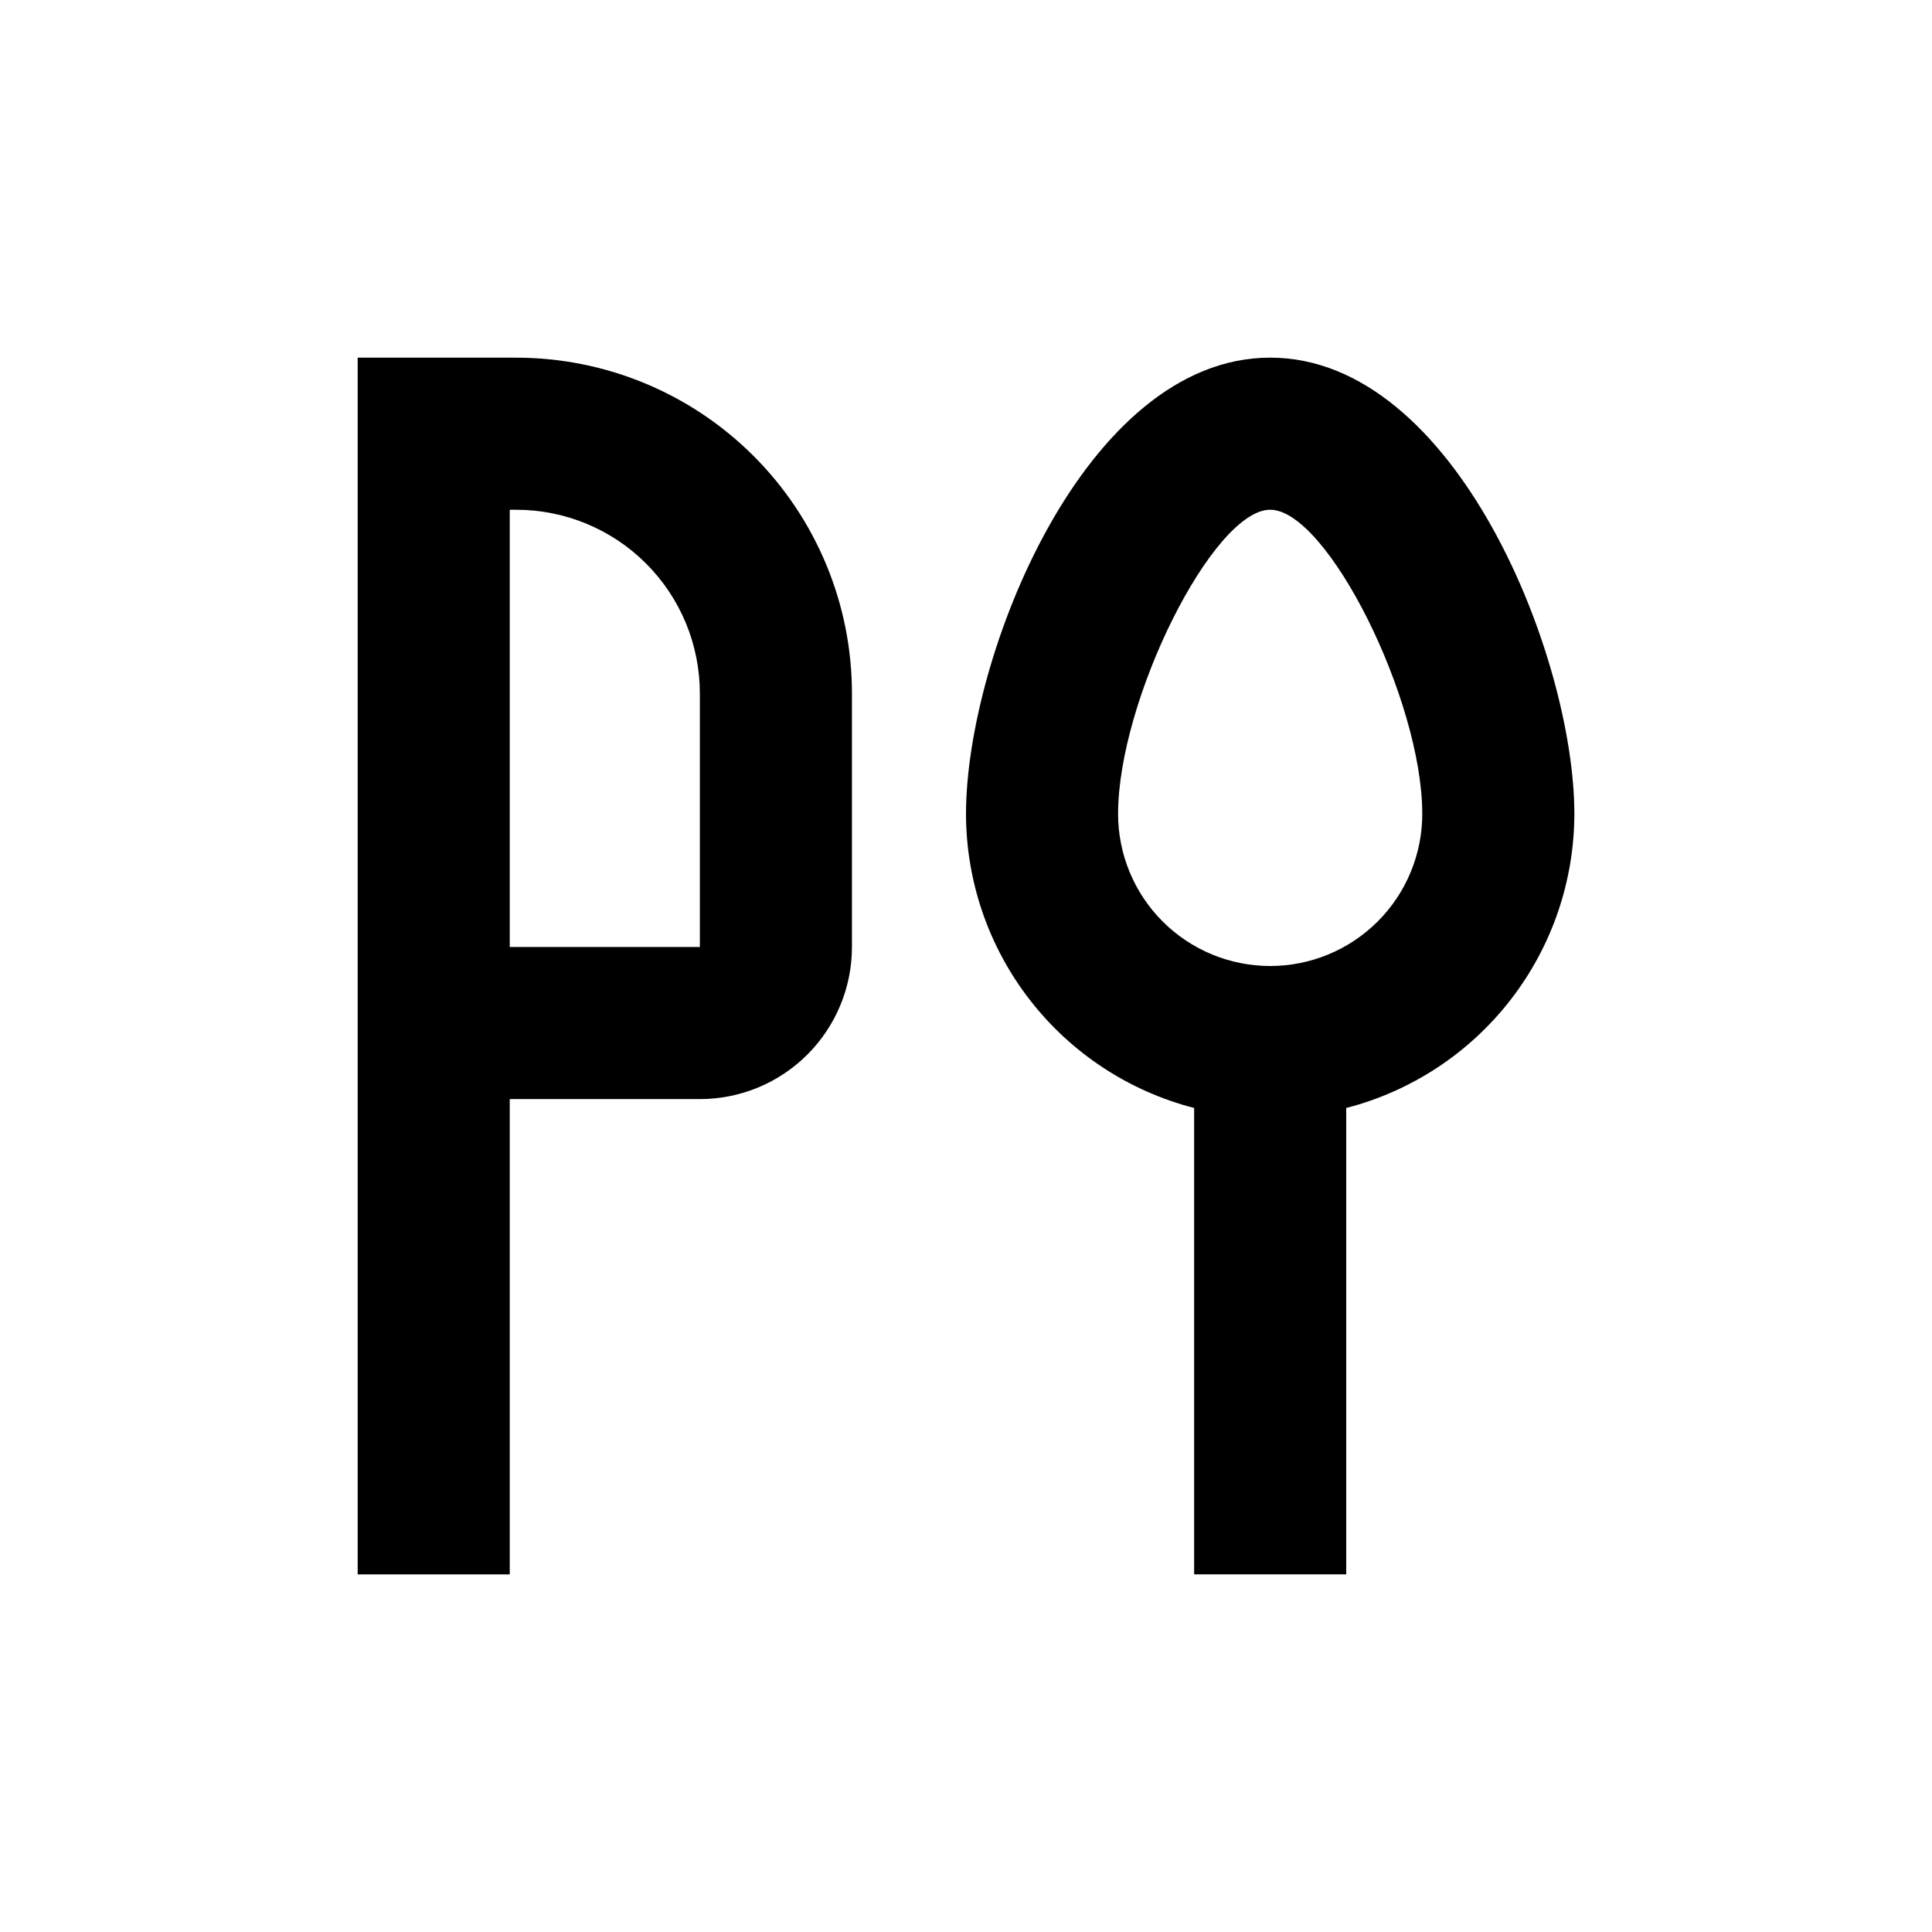
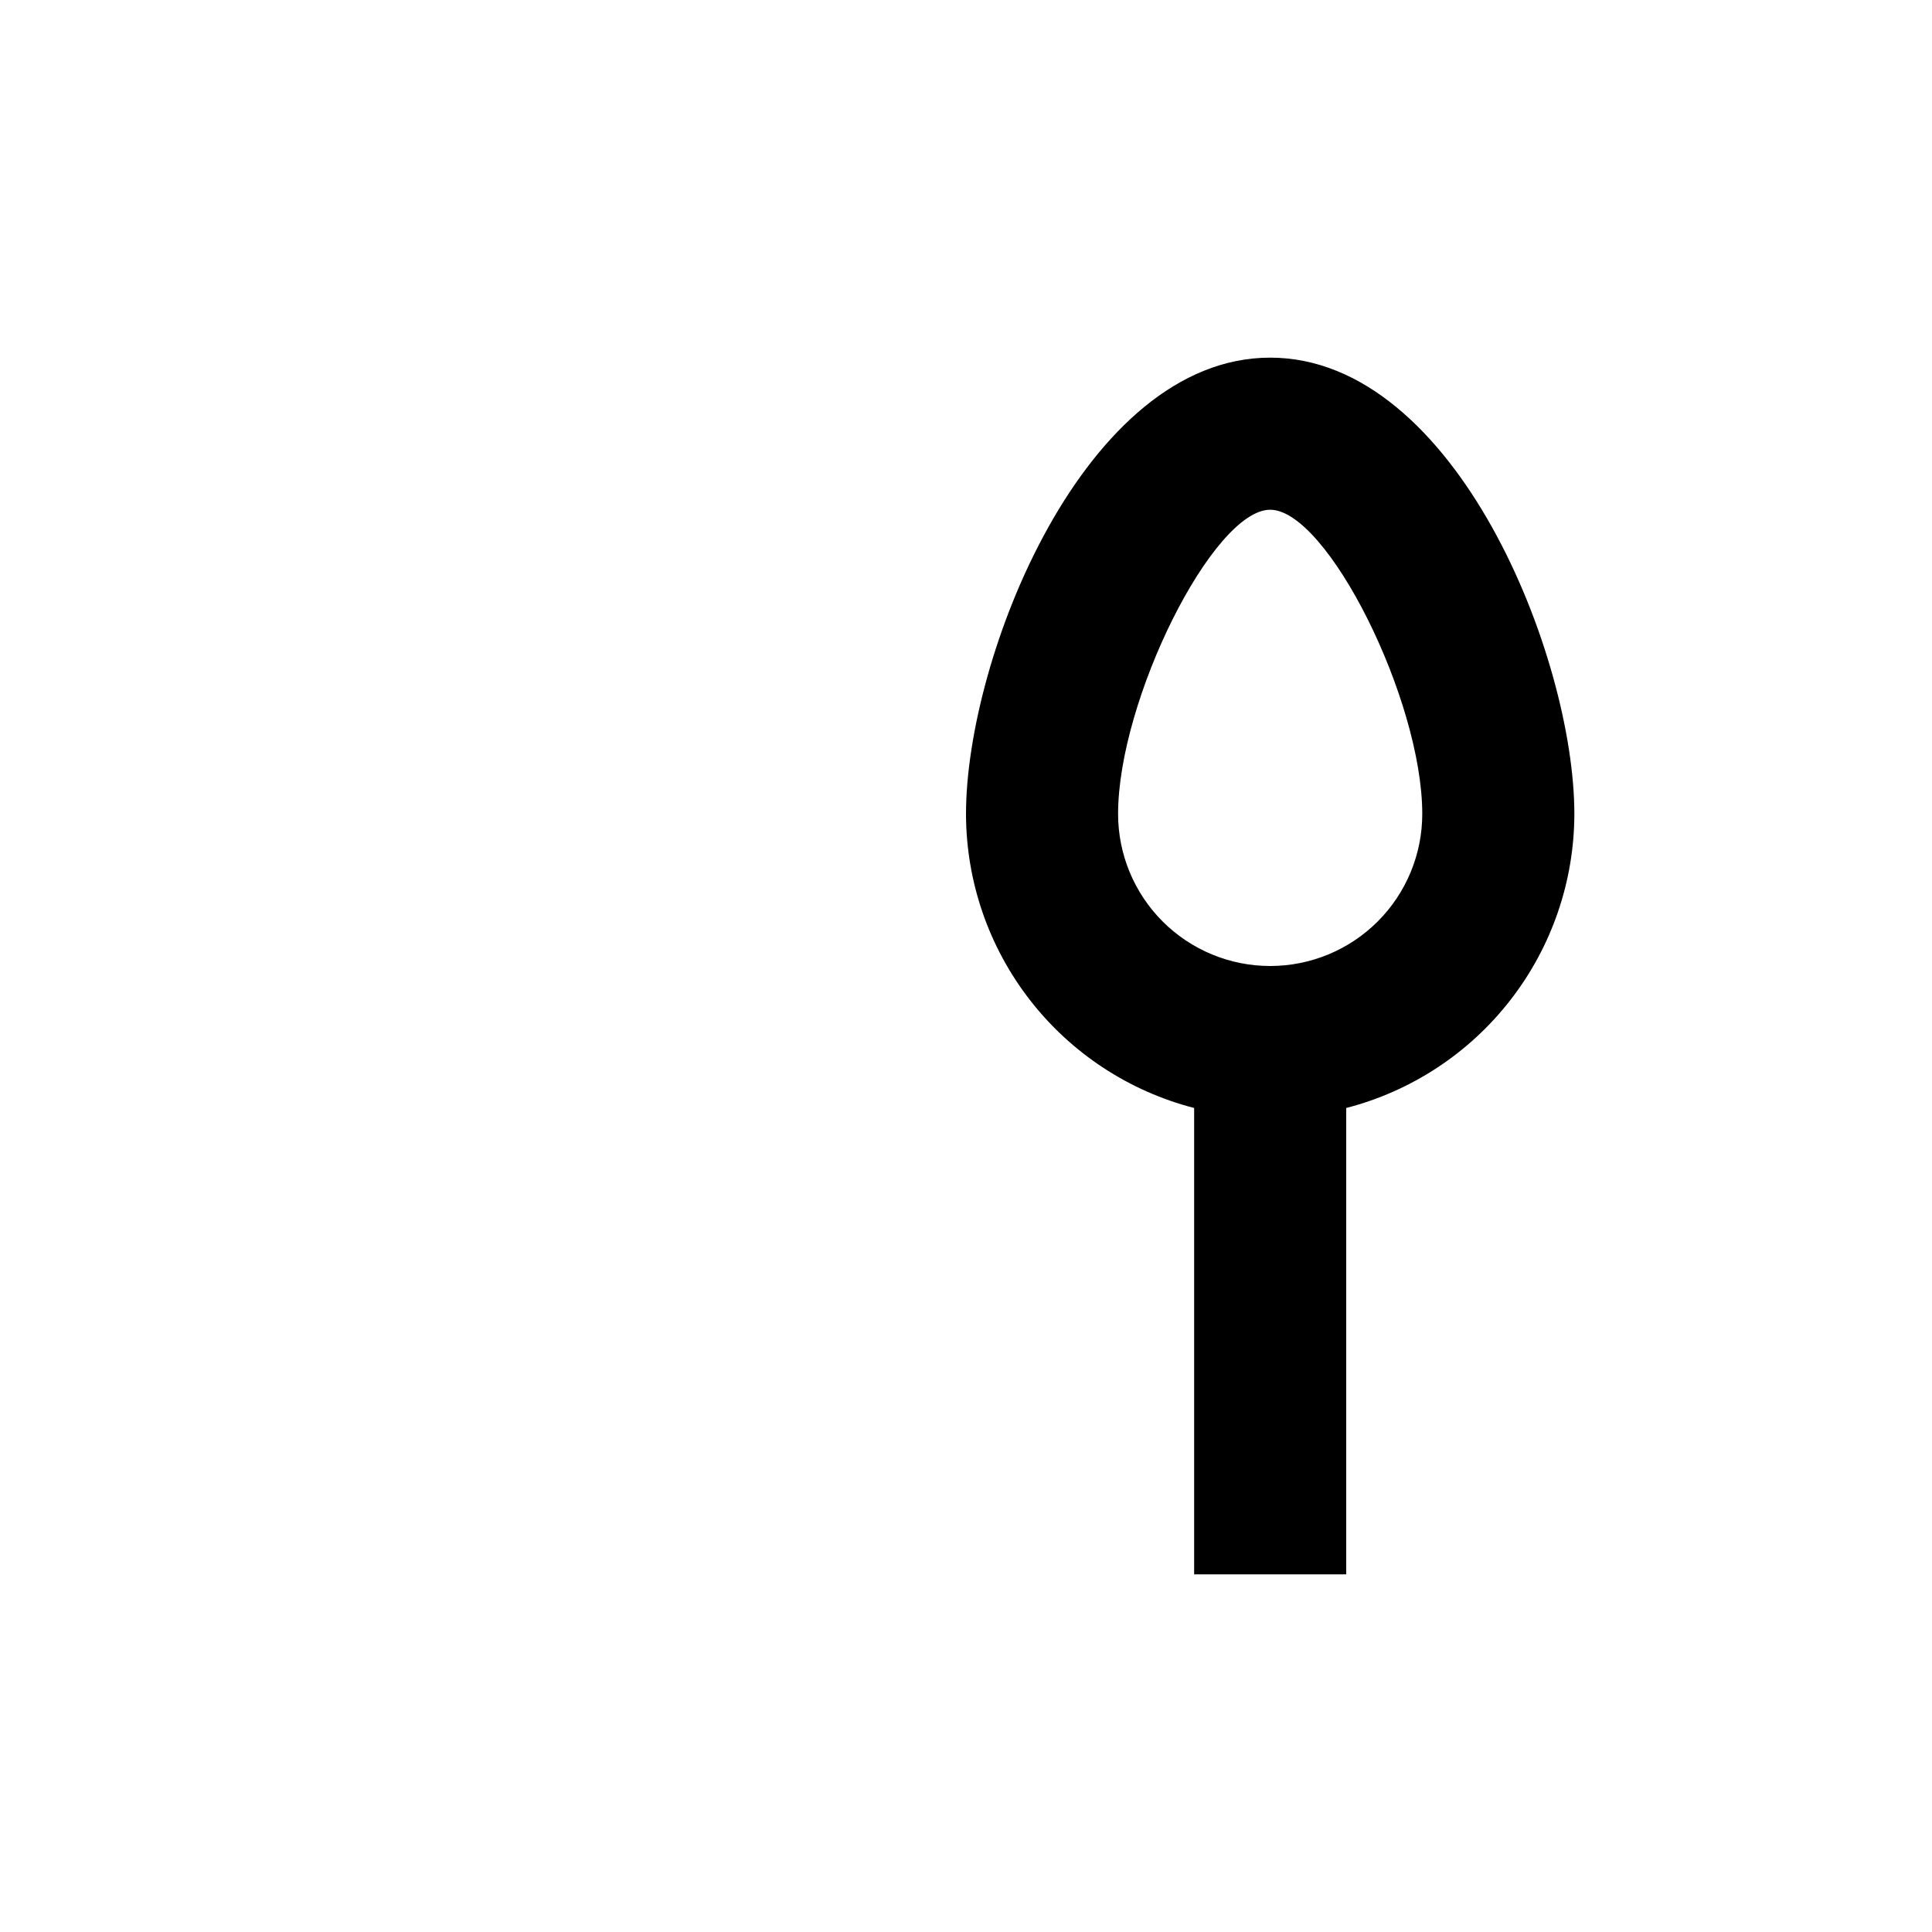
<svg xmlns="http://www.w3.org/2000/svg" fill="#000000" width="800px" height="800px" version="1.1" viewBox="144 144 512 512">
  <g>
    <path d="m480.61 238.78c-49.223 0-80.609 79.398-80.609 120.91 0.023 17.852 5.973 35.188 16.914 49.293 10.941 14.105 26.258 24.184 43.543 28.645v123.59h40.305v-123.59c17.285-4.461 32.598-14.539 43.539-28.645 10.941-14.105 16.891-31.441 16.918-49.293 0-41.516-31.387-120.91-80.609-120.91zm0 161.22c-10.691 0-20.941-4.246-28.5-11.805-7.559-7.559-11.805-17.812-11.805-28.5 0-30.23 25.191-80.609 40.305-80.609s40.305 50.383 40.305 80.609c0 10.688-4.246 20.941-11.805 28.5-7.559 7.559-17.812 11.805-28.5 11.805z" />
-     <path d="m279.09 435.27h50.379c10.691 0 20.941-4.246 28.5-11.805 7.559-7.559 11.805-17.812 11.805-28.5v-67.207c0-23.598-9.375-46.23-26.059-62.914-16.688-16.688-39.316-26.059-62.914-26.059h-42.016v322.44h40.305zm0-156.18h1.715-0.004c12.906 0 25.285 5.125 34.414 14.254 9.125 9.125 14.254 21.504 14.254 34.414v67.207h-50.379z" />
  </g>
</svg>